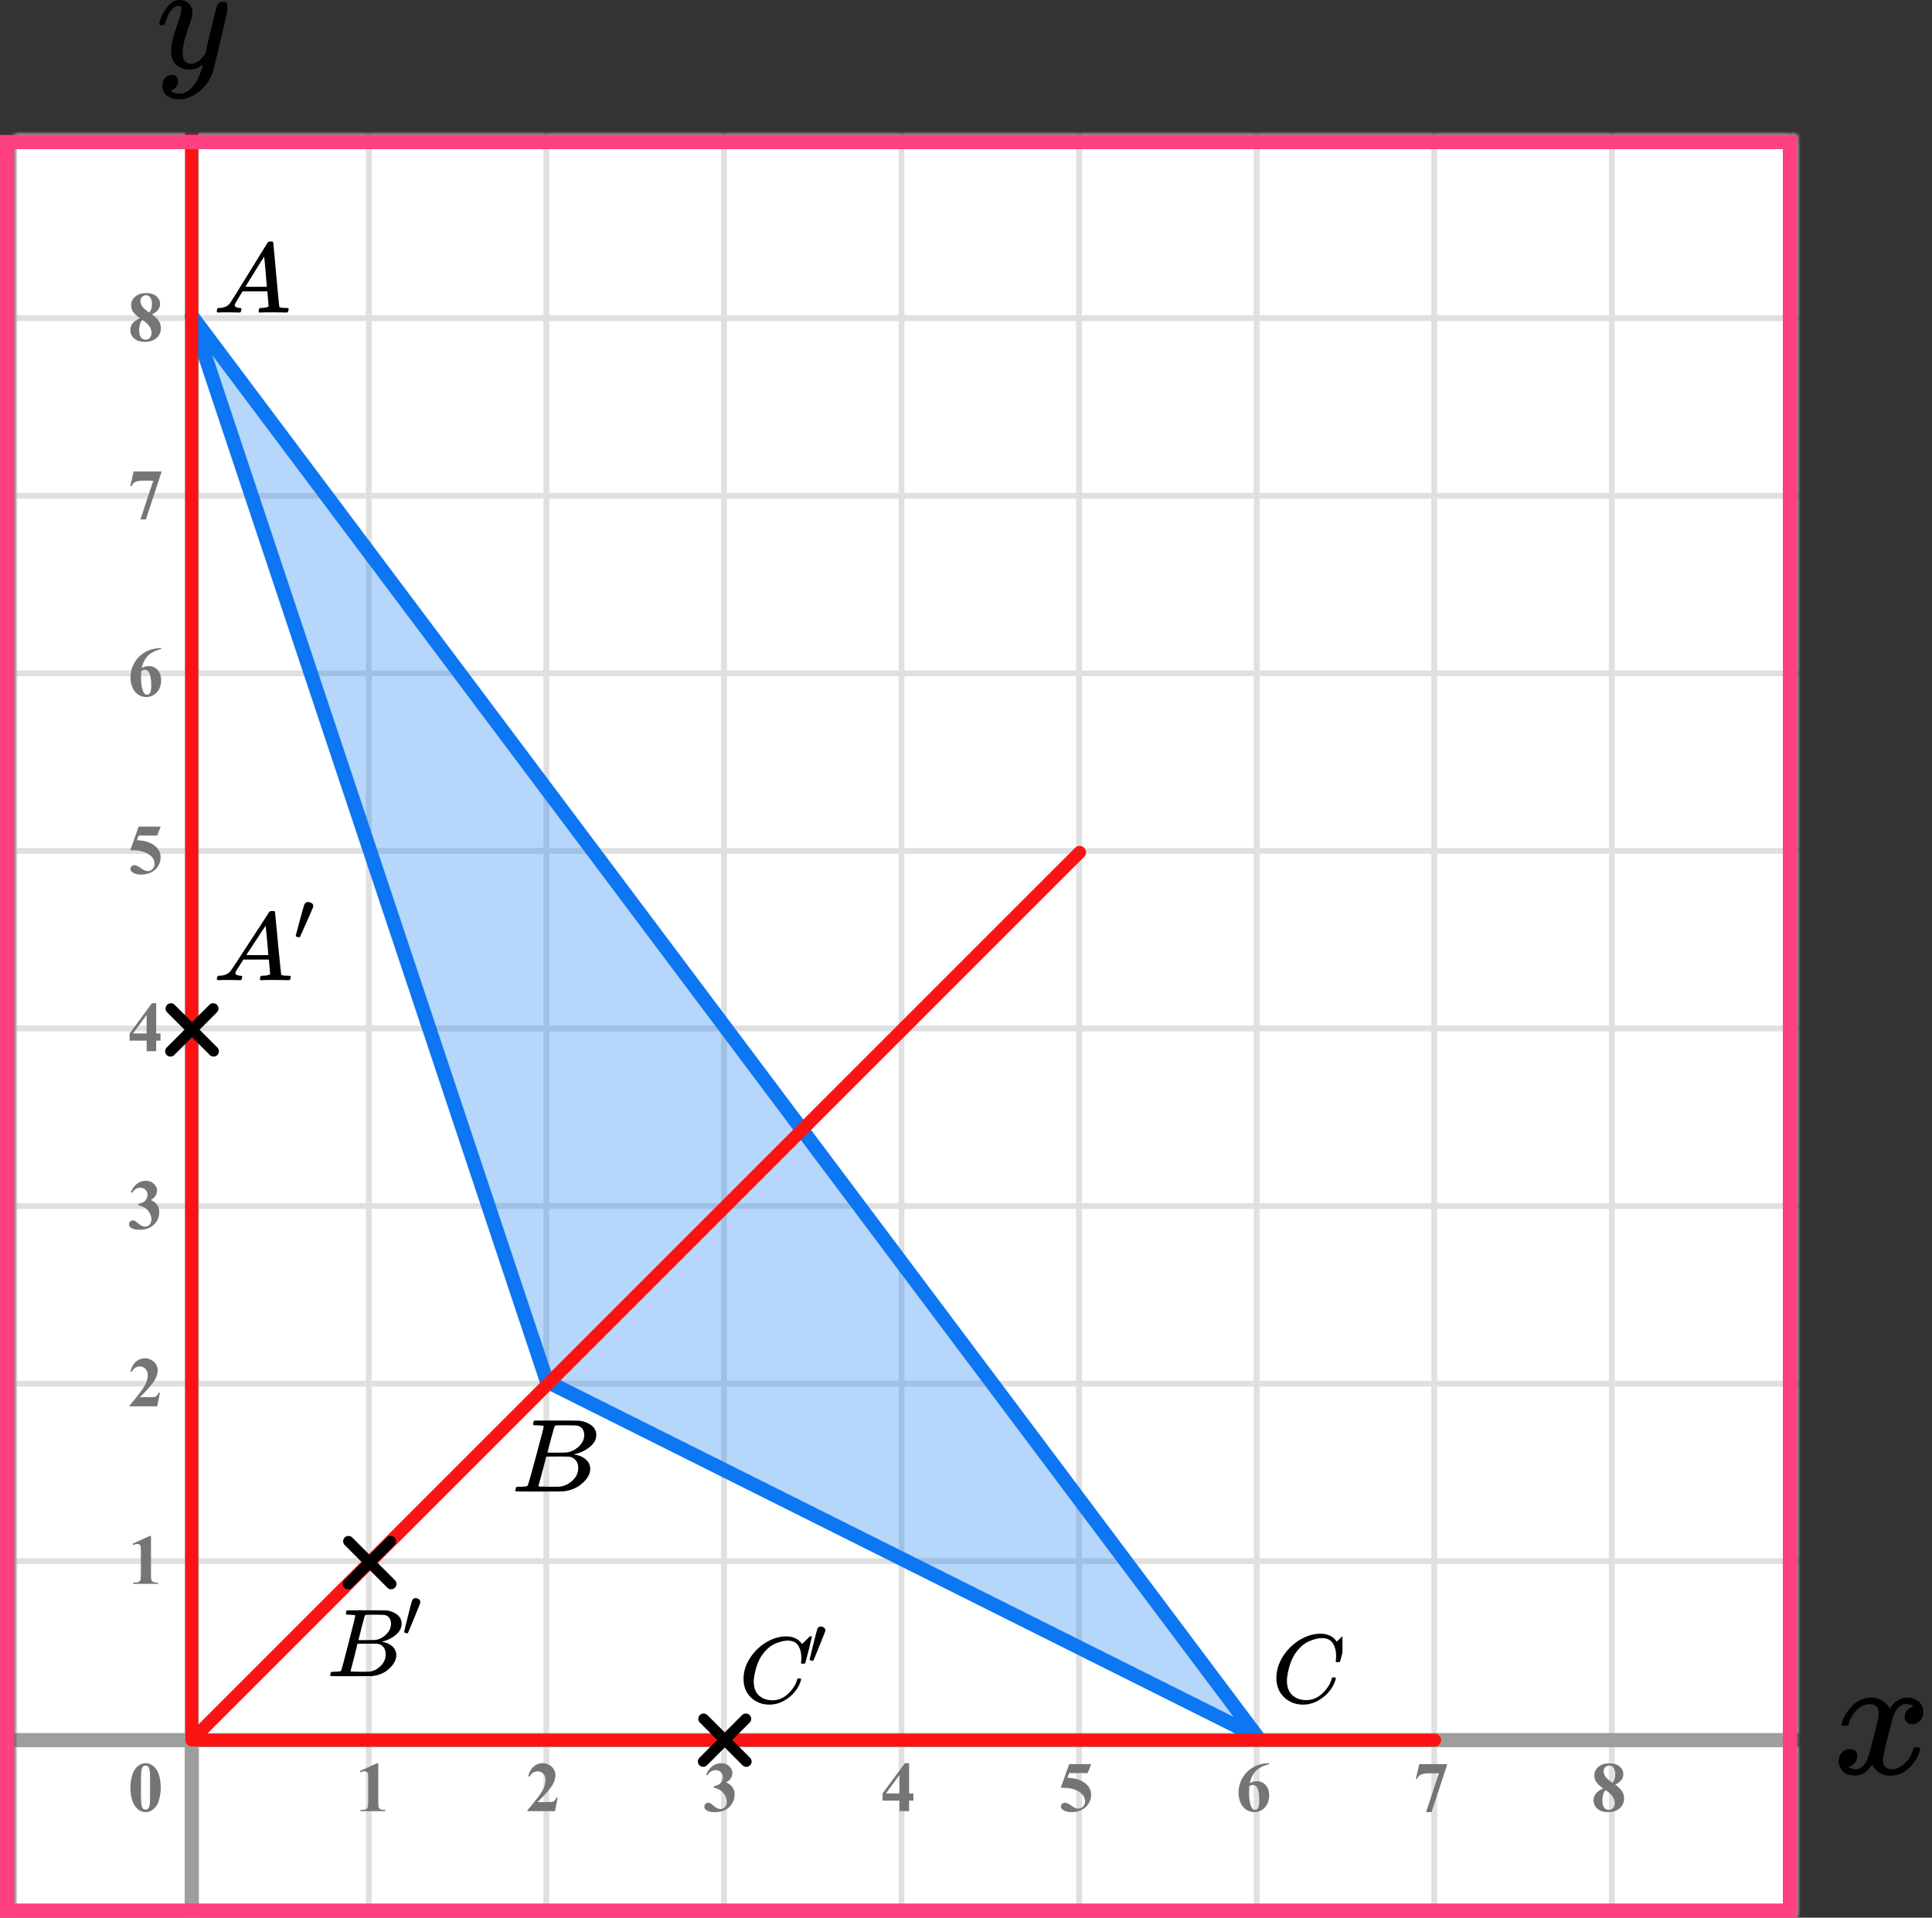
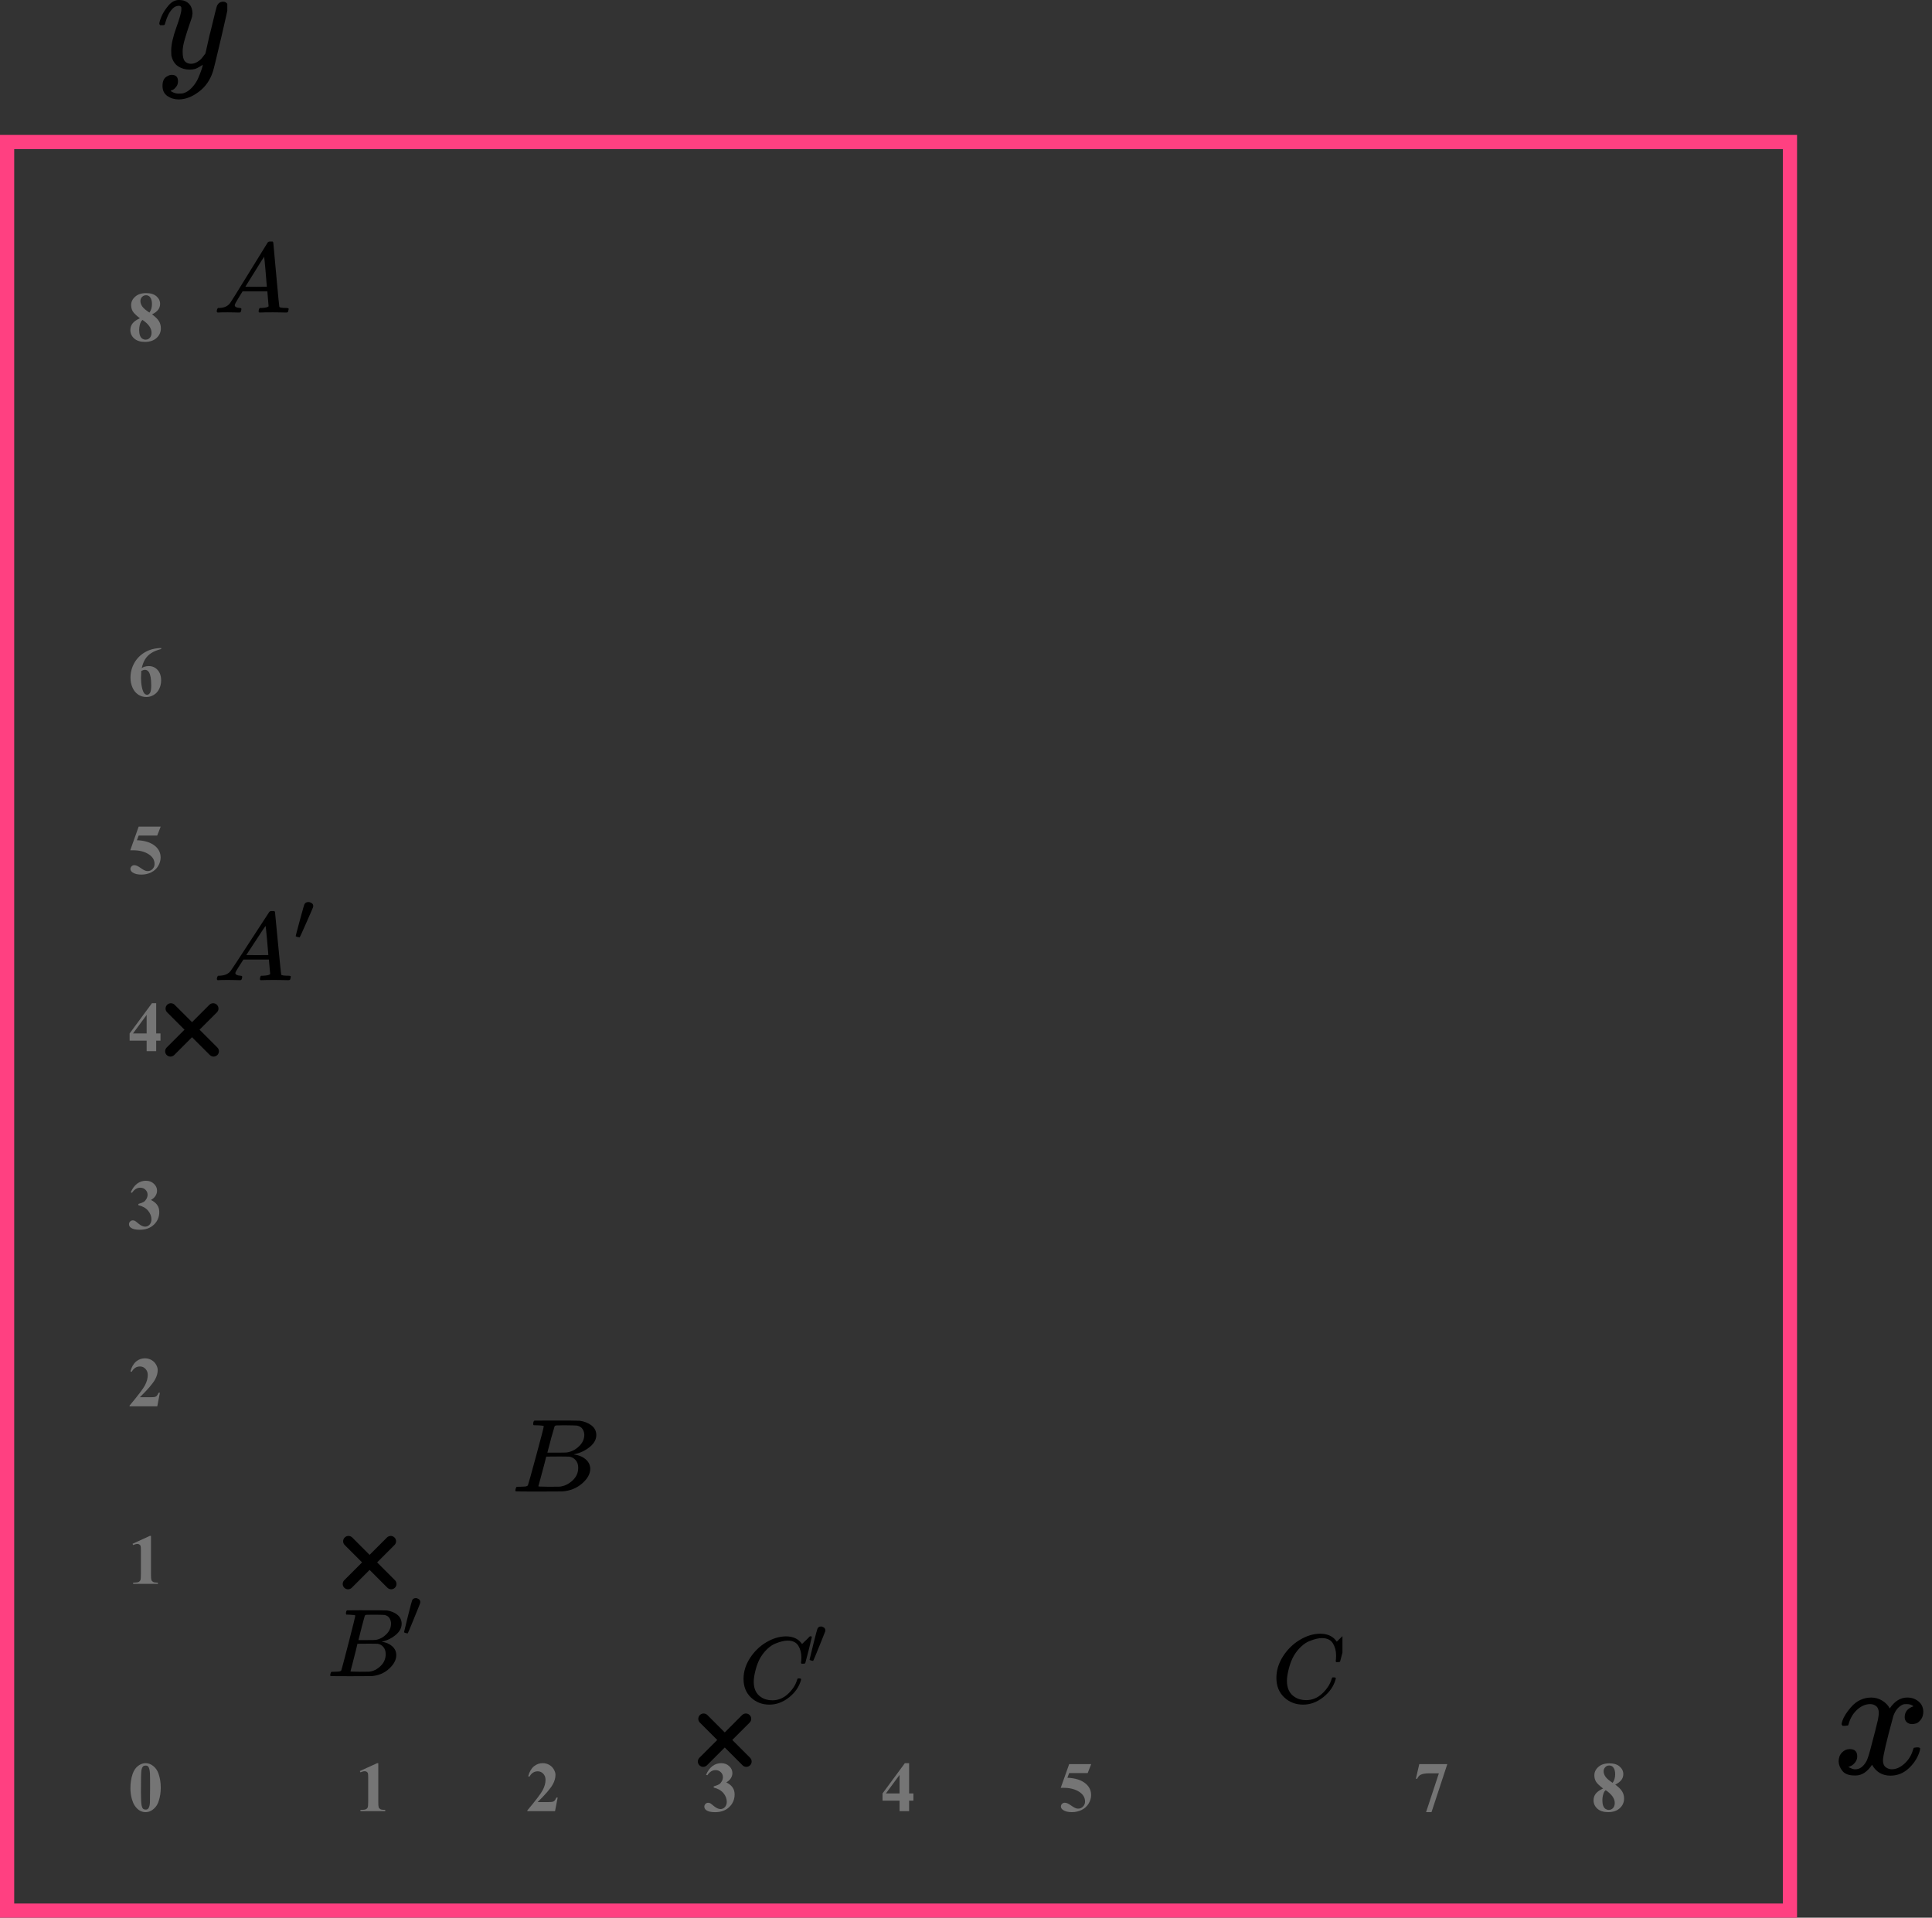
<svg xmlns="http://www.w3.org/2000/svg" width="272" height="270" viewBox="0 0 272 270" fill="none">
  <rect x="0" y="0" width="272" height="270" fill="#333333" stroke="none" />
  <mask id="mask0_2023:34478" style="mask-type:alpha" maskUnits="userSpaceOnUse" x="2" y="19" width="251" height="251">
-     <rect x="2" y="19" width="251" height="251" fill="#C4C4C4" />
-   </mask>
+     </mask>
  <g mask="url(#mask0_2023:34478)">
    <mask id="mask1_2023:34478" style="mask-type:alpha" maskUnits="userSpaceOnUse" x="-96" y="-139" width="500" height="494">
      <rect x="-96" y="-139" width="500" height="493.421" fill="white" />
    </mask>
    <g mask="url(#mask1_2023:34478)">
      <rect x="-96" y="-139" width="501.645" height="493.421" fill="white" />
      <line x1="1.921" y1="361.418" x2="1.921" y2="-132.003" stroke="#E0E0E0" stroke-width="0.822" />
      <line x1="26.922" y1="361.418" x2="26.922" y2="-132.003" stroke="#E0E0E0" stroke-width="0.82" />
      <line x1="51.921" y1="361.418" x2="51.921" y2="-132.003" stroke="#E0E0E0" stroke-width="0.822" />
      <line x1="76.921" y1="361.418" x2="76.921" y2="-132.003" stroke="#E0E0E0" stroke-width="0.822" />
-       <line x1="101.921" y1="361.418" x2="101.921" y2="-132.003" stroke="#E0E0E0" stroke-width="0.822" />
      <line x1="126.922" y1="361.418" x2="126.922" y2="-132.003" stroke="#E0E0E0" stroke-width="0.82" />
      <line x1="151.921" y1="361.418" x2="151.921" y2="-132.003" stroke="#E0E0E0" stroke-width="0.822" />
      <line x1="176.921" y1="361.418" x2="176.921" y2="-132.003" stroke="#E0E0E0" stroke-width="0.822" />
      <line x1="201.921" y1="361.418" x2="201.921" y2="-132.003" stroke="#E0E0E0" stroke-width="0.822" />
      <line x1="226.922" y1="361.418" x2="226.922" y2="-132.003" stroke="#E0E0E0" stroke-width="0.82" />
      <line x1="251.921" y1="361.418" x2="251.921" y2="-132.003" stroke="#E0E0E0" stroke-width="0.822" />
      <line x1="407.289" y1="269.799" x2="-105.869" y2="269.799" stroke="#E0E0E0" stroke-width="0.82" />
      <line x1="407.289" y1="244.8" x2="-105.869" y2="244.8" stroke="#E0E0E0" stroke-width="0.822" />
      <line x1="407.289" y1="219.8" x2="-105.869" y2="219.8" stroke="#E0E0E0" stroke-width="0.822" />
      <line x1="407.289" y1="194.8" x2="-105.869" y2="194.8" stroke="#E0E0E0" stroke-width="0.822" />
      <line x1="407.289" y1="169.799" x2="-105.869" y2="169.799" stroke="#E0E0E0" stroke-width="0.82" />
      <line x1="407.289" y1="144.8" x2="-105.869" y2="144.8" stroke="#E0E0E0" stroke-width="0.822" />
      <line x1="407.289" y1="119.8" x2="-105.869" y2="119.8" stroke="#E0E0E0" stroke-width="0.822" />
      <line x1="407.289" y1="94.8" x2="-105.869" y2="94.8" stroke="#E0E0E0" stroke-width="0.822" />
      <line x1="407.289" y1="69.799" x2="-105.869" y2="69.799" stroke="#E0E0E0" stroke-width="0.82" />
      <line x1="407.289" y1="44.8" x2="-105.869" y2="44.8" stroke="#E0E0E0" stroke-width="0.822" />
-       <line x1="407.289" y1="19.8" x2="-105.869" y2="19.8" stroke="#E0E0E0" stroke-width="0.822" />
    </g>
    <line x1="27" y1="-17" x2="27" y2="317" stroke="#9E9E9E" stroke-width="2" />
    <line x1="-42" y1="245" x2="280" y2="245" stroke="#9E9E9E" stroke-width="2" />
    <path d="M27 44.5L177 244.5L77 194.5L27 44.5Z" fill="#0D77F3" fill-opacity="0.3" stroke="#0D77F3" stroke-width="2" stroke-linejoin="round" />
    <path d="M202 245H27M27 245V12.5M27 245L152 120" stroke="#FB1313" stroke-width="1.8" stroke-linecap="round" stroke-linejoin="round" />
  </g>
  <path d="M22.634 251.689C22.634 252.35 22.541 252.967 22.355 253.54C22.245 253.892 22.095 254.18 21.906 254.404C21.721 254.629 21.509 254.808 21.271 254.941C21.034 255.072 20.775 255.137 20.495 255.137C20.176 255.137 19.888 255.055 19.631 254.893C19.374 254.73 19.146 254.497 18.947 254.194C18.804 253.973 18.679 253.678 18.571 253.311C18.431 252.812 18.361 252.298 18.361 251.768C18.361 251.048 18.462 250.387 18.664 249.785C18.83 249.287 19.082 248.906 19.421 248.643C19.759 248.376 20.117 248.242 20.495 248.242C20.879 248.242 21.237 248.374 21.569 248.638C21.905 248.898 22.15 249.25 22.307 249.692C22.525 250.301 22.634 250.967 22.634 251.689ZM21.13 251.68C21.13 250.521 21.123 249.845 21.11 249.653C21.078 249.201 21 248.895 20.876 248.735C20.795 248.631 20.663 248.579 20.48 248.579C20.34 248.579 20.23 248.618 20.148 248.696C20.028 248.81 19.947 249.012 19.904 249.302C19.862 249.588 19.841 250.592 19.841 252.314C19.841 253.252 19.873 253.88 19.939 254.199C19.987 254.43 20.057 254.585 20.148 254.663C20.24 254.741 20.36 254.78 20.51 254.78C20.672 254.78 20.795 254.728 20.876 254.624C21.013 254.442 21.091 254.16 21.11 253.779L21.13 251.68Z" fill="#757575" />
  <path d="M21.257 216.242V221.657C21.257 222.064 21.275 222.325 21.311 222.438C21.346 222.549 21.421 222.64 21.535 222.712C21.649 222.784 21.831 222.819 22.082 222.819H22.233V223H18.747V222.819H18.923C19.206 222.819 19.408 222.787 19.528 222.722C19.649 222.657 19.73 222.567 19.773 222.453C19.815 222.339 19.836 222.074 19.836 221.657V218.225C19.836 217.919 19.821 217.728 19.792 217.653C19.763 217.575 19.707 217.51 19.626 217.458C19.548 217.403 19.457 217.375 19.352 217.375C19.186 217.375 18.985 217.427 18.747 217.531L18.659 217.355L21.096 216.242H21.257Z" fill="#757575" />
  <path d="M22.141 198H18.244V197.893C19.439 196.47 20.163 195.513 20.417 195.021C20.674 194.53 20.803 194.05 20.803 193.581C20.803 193.239 20.697 192.956 20.485 192.731C20.274 192.504 20.015 192.39 19.709 192.39C19.208 192.39 18.819 192.64 18.542 193.142L18.361 193.078C18.537 192.453 18.804 191.991 19.162 191.691C19.52 191.392 19.934 191.242 20.402 191.242C20.738 191.242 21.044 191.32 21.32 191.477C21.597 191.633 21.814 191.848 21.97 192.121C22.126 192.391 22.204 192.645 22.204 192.883C22.204 193.316 22.084 193.755 21.843 194.201C21.514 194.803 20.796 195.643 19.689 196.721H21.12C21.472 196.721 21.7 196.706 21.804 196.677C21.911 196.647 21.999 196.599 22.067 196.53C22.136 196.459 22.225 196.311 22.336 196.086H22.512L22.141 198Z" fill="#757575" />
  <path d="M19.48 169.68V169.509C19.851 169.401 20.108 169.302 20.251 169.211C20.394 169.117 20.518 168.975 20.622 168.786C20.726 168.594 20.778 168.4 20.778 168.205C20.778 167.935 20.679 167.704 20.48 167.512C20.285 167.316 20.041 167.219 19.748 167.219C19.292 167.219 18.905 167.46 18.586 167.941L18.405 167.878C18.64 167.334 18.939 166.926 19.304 166.652C19.672 166.379 20.08 166.242 20.529 166.242C20.988 166.242 21.366 166.382 21.662 166.662C21.962 166.942 22.111 167.269 22.111 167.644C22.111 167.888 22.041 168.124 21.901 168.352C21.765 168.576 21.548 168.775 21.252 168.947C21.633 169.133 21.922 169.362 22.121 169.636C22.323 169.906 22.424 170.246 22.424 170.656C22.424 171.346 22.173 171.934 21.672 172.419C21.174 172.901 20.505 173.142 19.665 173.142C19.105 173.142 18.697 173.049 18.439 172.863C18.254 172.733 18.161 172.565 18.161 172.36C18.161 172.211 18.215 172.084 18.322 171.979C18.43 171.872 18.553 171.818 18.693 171.818C18.801 171.818 18.902 171.841 18.996 171.887C19.048 171.913 19.232 172.056 19.548 172.316C19.867 172.574 20.165 172.702 20.441 172.702C20.682 172.702 20.889 172.608 21.061 172.419C21.234 172.227 21.32 171.984 21.32 171.691C21.32 171.245 21.164 170.835 20.852 170.461C20.539 170.083 20.082 169.823 19.48 169.68Z" fill="#757575" />
  <path d="M18.249 145.505L21.394 141.242H21.989V145.505H22.595V146.516H21.989V148H20.646V146.516H18.249V145.505ZM18.723 145.505H20.646V142.893L18.723 145.505Z" fill="#757575" />
  <path d="M19.523 116.379H22.624L22.131 117.639H19.523L19.274 118.298C20.398 118.34 21.262 118.62 21.867 119.138C22.365 119.564 22.614 120.095 22.614 120.729C22.614 121.136 22.499 121.535 22.268 121.926C22.037 122.313 21.711 122.613 21.291 122.824C20.871 123.033 20.41 123.137 19.909 123.137C19.369 123.137 18.954 123.036 18.664 122.834C18.462 122.691 18.361 122.528 18.361 122.346C18.361 122.206 18.413 122.082 18.518 121.975C18.625 121.867 18.749 121.813 18.889 121.813C19.016 121.813 19.144 121.84 19.274 121.892C19.405 121.944 19.628 122.08 19.943 122.302C20.142 122.438 20.313 122.533 20.456 122.585C20.557 122.624 20.671 122.644 20.798 122.644C21.065 122.644 21.291 122.546 21.477 122.351C21.665 122.155 21.76 121.921 21.76 121.647C21.76 121.075 21.473 120.609 20.9 120.251C20.328 119.893 19.605 119.714 18.732 119.714C18.645 119.714 18.513 119.715 18.337 119.719L19.523 116.379Z" fill="#757575" />
  <path d="M22.697 91.242V91.379C22.108 91.529 21.634 91.722 21.276 91.96C20.922 92.194 20.64 92.481 20.432 92.819C20.227 93.155 20.067 93.571 19.953 94.069C20.096 93.972 20.215 93.908 20.31 93.879C20.521 93.814 20.734 93.781 20.949 93.781C21.444 93.781 21.856 93.962 22.185 94.323C22.517 94.681 22.683 95.171 22.683 95.793C22.683 96.229 22.593 96.63 22.414 96.994C22.235 97.359 21.981 97.64 21.652 97.839C21.324 98.037 20.972 98.137 20.598 98.137C20.191 98.137 19.815 98.026 19.47 97.805C19.125 97.58 18.855 97.253 18.659 96.823C18.467 96.394 18.371 95.926 18.371 95.422C18.371 94.68 18.549 93.99 18.903 93.352C19.261 92.71 19.768 92.201 20.422 91.823C21.079 91.442 21.838 91.249 22.697 91.242ZM19.89 94.465C19.864 94.914 19.851 95.243 19.851 95.451C19.851 95.9 19.893 96.335 19.977 96.755C20.065 97.175 20.184 97.469 20.334 97.639C20.441 97.759 20.568 97.819 20.715 97.819C20.865 97.819 20.998 97.733 21.115 97.561C21.232 97.385 21.291 97.03 21.291 96.496C21.291 95.598 21.182 94.978 20.964 94.636C20.824 94.414 20.635 94.304 20.398 94.304C20.267 94.304 20.098 94.357 19.89 94.465Z" fill="#757575" />
-   <path d="M19.773 73.137L21.574 67.673H20.202C19.665 67.673 19.261 67.743 18.991 67.883C18.802 67.981 18.646 68.164 18.523 68.435H18.337L18.815 66.379H22.761L20.539 73.137H19.773Z" fill="#757575" />
  <path d="M21.408 44.26C21.874 44.602 22.196 44.921 22.375 45.217C22.557 45.51 22.648 45.847 22.648 46.227C22.648 46.761 22.447 47.214 22.043 47.585C21.643 47.953 21.097 48.137 20.407 48.137C19.753 48.137 19.247 47.976 18.889 47.653C18.531 47.331 18.352 46.937 18.352 46.472C18.352 46.117 18.454 45.806 18.659 45.539C18.867 45.272 19.213 45.028 19.694 44.807C19.17 44.406 18.833 44.079 18.684 43.825C18.537 43.571 18.464 43.277 18.464 42.941C18.464 42.499 18.651 42.11 19.025 41.774C19.403 41.436 19.919 41.267 20.573 41.267C21.205 41.267 21.69 41.416 22.028 41.716C22.37 42.012 22.541 42.368 22.541 42.785C22.541 43.098 22.448 43.374 22.263 43.615C22.08 43.853 21.796 44.068 21.408 44.26ZM21.037 44.011C21.158 43.848 21.247 43.666 21.306 43.464C21.364 43.262 21.394 43.041 21.394 42.8C21.394 42.377 21.302 42.053 21.12 41.828C20.983 41.656 20.795 41.569 20.554 41.569C20.336 41.569 20.15 41.649 19.997 41.809C19.844 41.965 19.768 42.16 19.768 42.395C19.768 42.632 19.852 42.88 20.021 43.137C20.194 43.391 20.533 43.682 21.037 44.011ZM20.061 45.041C19.96 45.132 19.888 45.215 19.846 45.29C19.781 45.404 19.722 45.57 19.67 45.788C19.618 46.006 19.592 46.234 19.592 46.472C19.592 46.778 19.631 47.035 19.709 47.243C19.787 47.448 19.898 47.596 20.041 47.688C20.188 47.779 20.337 47.824 20.49 47.824C20.728 47.824 20.928 47.738 21.091 47.565C21.254 47.39 21.335 47.15 21.335 46.848C21.335 46.216 20.91 45.614 20.061 45.041Z" fill="#757575" />
  <path d="M53.257 248.242V253.657C53.257 254.064 53.275 254.325 53.31 254.438C53.346 254.549 53.421 254.64 53.535 254.712C53.649 254.784 53.831 254.819 54.082 254.819H54.233V255H50.747V254.819H50.923C51.206 254.819 51.408 254.787 51.528 254.722C51.649 254.657 51.73 254.567 51.773 254.453C51.815 254.339 51.836 254.074 51.836 253.657V250.225C51.836 249.919 51.821 249.728 51.792 249.653C51.763 249.575 51.707 249.51 51.626 249.458C51.548 249.403 51.457 249.375 51.352 249.375C51.187 249.375 50.985 249.427 50.747 249.531L50.659 249.355L53.096 248.242H53.257Z" fill="#757575" />
  <path d="M78.141 255H74.244V254.893C75.439 253.47 76.163 252.513 76.417 252.021C76.674 251.53 76.803 251.05 76.803 250.581C76.803 250.239 76.697 249.956 76.485 249.731C76.274 249.504 76.015 249.39 75.709 249.39C75.208 249.39 74.819 249.64 74.542 250.142L74.361 250.078C74.537 249.453 74.804 248.991 75.162 248.691C75.52 248.392 75.934 248.242 76.402 248.242C76.738 248.242 77.044 248.32 77.32 248.477C77.597 248.633 77.814 248.848 77.97 249.121C78.126 249.391 78.204 249.645 78.204 249.883C78.204 250.316 78.084 250.755 77.843 251.201C77.514 251.803 76.796 252.643 75.689 253.721H77.12C77.472 253.721 77.7 253.706 77.804 253.677C77.911 253.647 77.999 253.599 78.067 253.53C78.136 253.459 78.225 253.311 78.336 253.086H78.512L78.141 255Z" fill="#757575" />
  <path d="M100.479 251.68V251.509C100.851 251.401 101.108 251.302 101.251 251.211C101.394 251.117 101.518 250.975 101.622 250.786C101.726 250.594 101.778 250.4 101.778 250.205C101.778 249.935 101.679 249.704 101.48 249.512C101.285 249.316 101.041 249.219 100.748 249.219C100.292 249.219 99.905 249.46 99.586 249.941L99.405 249.878C99.64 249.334 99.939 248.926 100.304 248.652C100.672 248.379 101.08 248.242 101.529 248.242C101.988 248.242 102.366 248.382 102.662 248.662C102.962 248.942 103.111 249.269 103.111 249.644C103.111 249.888 103.041 250.124 102.901 250.352C102.765 250.576 102.548 250.775 102.252 250.947C102.633 251.133 102.923 251.362 103.121 251.636C103.323 251.906 103.424 252.246 103.424 252.656C103.424 253.346 103.173 253.934 102.672 254.419C102.174 254.901 101.505 255.142 100.665 255.142C100.105 255.142 99.697 255.049 99.439 254.863C99.254 254.733 99.161 254.565 99.161 254.36C99.161 254.211 99.215 254.084 99.322 253.979C99.43 253.872 99.553 253.818 99.693 253.818C99.801 253.818 99.902 253.841 99.996 253.887C100.048 253.913 100.232 254.056 100.548 254.316C100.867 254.574 101.165 254.702 101.441 254.702C101.682 254.702 101.889 254.608 102.062 254.419C102.234 254.227 102.32 253.984 102.32 253.691C102.32 253.245 102.164 252.835 101.852 252.461C101.539 252.083 101.082 251.823 100.479 251.68Z" fill="#757575" />
  <path d="M124.249 252.505L127.394 248.242H127.989V252.505H128.595V253.516H127.989V255H126.646V253.516H124.249V252.505ZM124.723 252.505H126.646V249.893L124.723 252.505Z" fill="#757575" />
  <path d="M150.523 248.379H153.624L153.131 249.639H150.523L150.274 250.298C151.397 250.34 152.262 250.62 152.867 251.138C153.365 251.564 153.614 252.095 153.614 252.729C153.614 253.136 153.499 253.535 153.268 253.926C153.036 254.313 152.711 254.613 152.291 254.824C151.871 255.033 151.41 255.137 150.909 255.137C150.369 255.137 149.954 255.036 149.664 254.834C149.462 254.691 149.361 254.528 149.361 254.346C149.361 254.206 149.413 254.082 149.518 253.975C149.625 253.867 149.749 253.813 149.889 253.813C150.016 253.813 150.144 253.84 150.274 253.892C150.405 253.944 150.628 254.08 150.943 254.302C151.142 254.438 151.313 254.533 151.456 254.585C151.557 254.624 151.671 254.644 151.798 254.644C152.065 254.644 152.291 254.546 152.477 254.351C152.665 254.155 152.76 253.921 152.76 253.647C152.76 253.075 152.473 252.609 151.9 252.251C151.327 251.893 150.605 251.714 149.732 251.714C149.645 251.714 149.513 251.715 149.337 251.719L150.523 248.379Z" fill="#757575" />
-   <path d="M178.697 248.242V248.379C178.108 248.529 177.634 248.722 177.276 248.96C176.922 249.194 176.64 249.481 176.432 249.819C176.227 250.155 176.067 250.571 175.953 251.069C176.096 250.972 176.215 250.908 176.31 250.879C176.521 250.814 176.734 250.781 176.949 250.781C177.444 250.781 177.856 250.962 178.185 251.323C178.517 251.681 178.683 252.171 178.683 252.793C178.683 253.229 178.593 253.63 178.414 253.994C178.235 254.359 177.981 254.64 177.652 254.839C177.324 255.037 176.972 255.137 176.598 255.137C176.191 255.137 175.815 255.026 175.47 254.805C175.125 254.58 174.854 254.253 174.659 253.823C174.467 253.394 174.371 252.926 174.371 252.422C174.371 251.68 174.549 250.99 174.903 250.352C175.261 249.71 175.768 249.201 176.422 248.823C177.079 248.442 177.838 248.249 178.697 248.242ZM175.89 251.465C175.864 251.914 175.851 252.243 175.851 252.451C175.851 252.9 175.893 253.335 175.978 253.755C176.065 254.175 176.184 254.469 176.334 254.639C176.441 254.759 176.568 254.819 176.715 254.819C176.865 254.819 176.998 254.733 177.115 254.561C177.232 254.385 177.291 254.03 177.291 253.496C177.291 252.598 177.182 251.978 176.964 251.636C176.824 251.414 176.635 251.304 176.397 251.304C176.267 251.304 176.098 251.357 175.89 251.465Z" fill="#757575" />
  <path d="M200.772 255.137L202.574 249.673H201.202C200.665 249.673 200.261 249.743 199.991 249.883C199.802 249.98 199.646 250.164 199.522 250.435H199.337L199.815 248.379H203.761L201.539 255.137H200.772Z" fill="#757575" />
  <path d="M227.408 251.26C227.874 251.602 228.196 251.921 228.375 252.217C228.557 252.51 228.648 252.847 228.648 253.228C228.648 253.761 228.447 254.214 228.043 254.585C227.643 254.953 227.097 255.137 226.407 255.137C225.753 255.137 225.247 254.976 224.889 254.653C224.531 254.331 224.352 253.937 224.352 253.472C224.352 253.117 224.454 252.806 224.659 252.539C224.868 252.272 225.213 252.028 225.694 251.807C225.17 251.406 224.833 251.079 224.684 250.825C224.537 250.571 224.464 250.277 224.464 249.941C224.464 249.499 224.651 249.11 225.025 248.774C225.403 248.436 225.919 248.267 226.573 248.267C227.205 248.267 227.69 248.416 228.028 248.716C228.37 249.012 228.541 249.368 228.541 249.785C228.541 250.098 228.448 250.374 228.263 250.615C228.08 250.853 227.796 251.068 227.408 251.26ZM227.037 251.011C227.158 250.848 227.247 250.666 227.306 250.464C227.364 250.262 227.394 250.041 227.394 249.8C227.394 249.377 227.302 249.053 227.12 248.828C226.983 248.656 226.795 248.569 226.554 248.569C226.336 248.569 226.15 248.649 225.997 248.809C225.844 248.965 225.768 249.16 225.768 249.395C225.768 249.632 225.852 249.88 226.021 250.137C226.194 250.391 226.533 250.682 227.037 251.011ZM226.061 252.041C225.96 252.132 225.888 252.215 225.846 252.29C225.781 252.404 225.722 252.57 225.67 252.788C225.618 253.006 225.592 253.234 225.592 253.472C225.592 253.778 225.631 254.035 225.709 254.243C225.787 254.448 225.898 254.596 226.041 254.688C226.188 254.779 226.337 254.824 226.49 254.824C226.728 254.824 226.928 254.738 227.091 254.565C227.254 254.39 227.335 254.15 227.335 253.848C227.335 253.216 226.91 252.614 226.061 252.041Z" fill="#757575" />
  <line x1="99" y1="248.01" x2="105.01" y2="241.999" stroke="black" stroke-width="1.5" stroke-linecap="round" />
  <line x1="0.75" y1="-0.75" x2="9.25" y2="-0.75" transform="matrix(-0.707 -0.707 -0.707 0.707 105.07 249.07)" stroke="black" stroke-width="1.5" stroke-linecap="round" />
  <line x1="49" y1="223.01" x2="55.01" y2="216.999" stroke="black" stroke-width="1.5" stroke-linecap="round" />
  <line x1="0.75" y1="-0.75" x2="9.25" y2="-0.75" transform="matrix(-0.707 -0.707 -0.707 0.707 55.07 224.07)" stroke="black" stroke-width="1.5" stroke-linecap="round" />
  <line x1="24" y1="148.01" x2="30.01" y2="141.999" stroke="black" stroke-width="1.5" stroke-linecap="round" />
  <line x1="0.75" y1="-0.75" x2="9.25" y2="-0.75" transform="matrix(-0.707 -0.707 -0.707 0.707 30.07 149.07)" stroke="black" stroke-width="1.5" stroke-linecap="round" />
  <g clip-path="url(#clip0_2023:34478)">
    <path d="M33.049 42.967C33.049 43.19 33.274 43.32 33.724 43.358C33.9 43.358 33.988 43.409 33.988 43.511C33.988 43.52 33.978 43.581 33.958 43.693C33.929 43.823 33.9 43.907 33.87 43.944C33.841 43.981 33.777 44 33.68 44C33.66 44 33.601 44 33.504 44C33.406 44 33.24 43.995 33.005 43.986C32.77 43.977 32.457 43.972 32.066 43.972C31.372 43.972 30.927 43.981 30.732 44H30.614C30.546 43.935 30.512 43.884 30.512 43.846C30.531 43.595 30.595 43.432 30.702 43.358H30.908C31.592 43.33 32.091 43.097 32.404 42.659C32.462 42.603 33.347 41.183 35.058 38.399C36.769 35.615 37.639 34.205 37.669 34.168C37.737 34.056 37.855 34 38.021 34H38.138H38.387C38.446 34.084 38.475 34.13 38.475 34.14L38.886 38.651C39.16 41.658 39.306 43.176 39.326 43.204C39.375 43.306 39.693 43.358 40.279 43.358C40.524 43.358 40.646 43.404 40.646 43.497C40.646 43.516 40.631 43.581 40.602 43.693C40.573 43.832 40.548 43.916 40.529 43.944C40.509 43.972 40.441 43.991 40.323 44C40.294 44 40.225 44 40.118 44C40.01 44 39.82 43.995 39.546 43.986C39.272 43.977 38.915 43.972 38.475 43.972C37.556 43.972 36.955 43.981 36.672 44H36.495C36.437 43.944 36.407 43.902 36.407 43.874C36.407 43.846 36.417 43.763 36.437 43.623C36.476 43.502 36.505 43.427 36.525 43.399L36.584 43.358H36.877C37.405 43.33 37.718 43.251 37.815 43.12L37.639 41.025H34.149L33.65 41.835C33.249 42.478 33.049 42.855 33.049 42.967ZM37.566 40.369C37.566 40.266 37.507 39.54 37.39 38.19C37.273 36.84 37.204 36.16 37.185 36.151L36.789 36.751C36.632 37.003 36.324 37.501 35.865 38.246L34.545 40.369L36.056 40.383C37.062 40.383 37.566 40.378 37.566 40.369Z" fill="black" />
  </g>
  <g clip-path="url(#clip1_2023:34478)">
    <path d="M75.653 200.673C75.369 200.673 75.2 200.669 75.147 200.659C75.095 200.649 75.068 200.595 75.068 200.498C75.068 200.234 75.126 200.073 75.242 200.015C75.253 200.005 75.938 200 77.297 200C80.027 200 81.466 200.01 81.614 200.029C82.278 200.127 82.831 200.347 83.273 200.688C83.716 201.03 83.943 201.479 83.953 202.035C83.953 202.66 83.648 203.221 83.036 203.719C82.425 204.217 81.724 204.553 80.934 204.729L80.776 204.773C81.45 204.861 82.004 205.085 82.436 205.447C82.868 205.808 83.089 206.257 83.1 206.794C83.1 207.506 82.72 208.194 81.961 208.858C81.203 209.522 80.27 209.898 79.163 209.985C79.089 209.995 77.977 210 75.827 210C73.719 210 72.65 209.99 72.618 209.971C72.576 209.941 72.555 209.902 72.555 209.854C72.555 209.785 72.565 209.717 72.586 209.649C72.639 209.463 72.692 209.361 72.744 209.341C72.787 209.331 72.866 209.327 72.981 209.327H73.076C73.361 209.327 73.677 209.312 74.025 209.283C74.172 209.253 74.273 209.195 74.325 209.107C74.357 209.068 74.736 207.711 75.464 205.037C76.191 202.362 76.555 200.952 76.555 200.805C76.555 200.737 76.254 200.693 75.653 200.673ZM82.262 202.035C82.262 201.742 82.183 201.469 82.025 201.215C81.867 200.961 81.608 200.796 81.25 200.717C81.176 200.698 80.691 200.683 79.795 200.673C79.585 200.673 79.363 200.673 79.131 200.673C78.9 200.673 78.715 200.678 78.578 200.688H78.373C78.215 200.698 78.114 200.747 78.072 200.835C78.051 200.874 77.882 201.459 77.566 202.592C77.566 202.621 77.561 202.65 77.55 202.679L77.06 204.524H78.341C79.195 204.524 79.685 204.514 79.811 204.495C80.444 204.397 81.007 204.114 81.503 203.646C81.998 203.177 82.251 202.64 82.262 202.035ZM81.408 206.647C81.408 206.218 81.287 205.861 81.044 205.578C80.802 205.295 80.486 205.129 80.096 205.081C80.033 205.071 79.595 205.066 78.784 205.066C77.54 205.066 76.913 205.071 76.902 205.081C76.902 205.1 76.813 205.456 76.633 206.149C76.454 206.842 76.27 207.531 76.08 208.214L75.796 209.239C75.796 209.278 75.859 209.297 75.985 209.297C76.112 209.297 76.539 209.307 77.266 209.327C78.204 209.327 78.71 209.322 78.784 209.312C79.437 209.244 80.038 208.96 80.586 208.463C81.134 207.965 81.408 207.36 81.408 206.647Z" fill="black" />
  </g>
  <g clip-path="url(#clip2_2023:34478)">
    <path d="M179.699 236.231C179.699 235.177 180.012 234.163 180.636 233.191C181.261 232.219 182.049 231.449 183 230.88C183.951 230.312 184.902 230.023 185.852 230.014C186.692 230.014 187.358 230.248 187.852 230.715C187.936 230.807 188.006 230.885 188.062 230.949C188.118 231.013 188.155 231.059 188.174 231.087L188.188 231.128C188.216 231.128 188.342 231.009 188.566 230.77C188.631 230.715 188.701 230.651 188.775 230.578C188.85 230.504 188.924 230.431 188.999 230.358C189.074 230.284 189.12 230.234 189.139 230.206L189.349 230H189.433C189.563 230 189.628 230.032 189.628 230.096C189.628 230.133 189.479 230.761 189.181 231.981C188.845 233.255 188.677 233.897 188.677 233.906C188.659 233.952 188.635 233.98 188.607 233.989C188.58 233.998 188.496 234.007 188.356 234.017H188.132C188.076 233.961 188.048 233.92 188.048 233.893C188.048 233.884 188.053 233.851 188.062 233.796C188.071 233.741 188.081 233.65 188.09 233.521C188.099 233.393 188.104 233.246 188.104 233.081C188.104 232.43 187.955 231.862 187.657 231.376C187.358 230.889 186.85 230.642 186.132 230.633C185.89 230.633 185.629 230.665 185.349 230.729C185.069 230.793 184.734 230.903 184.342 231.059C183.951 231.215 183.564 231.472 183.181 231.829C182.799 232.187 182.459 232.613 182.161 233.109C181.862 233.631 181.624 234.241 181.447 234.938C181.27 235.635 181.182 236.204 181.182 236.644C181.182 237.689 181.536 238.441 182.244 238.9C182.692 239.211 183.242 239.367 183.895 239.367C184.743 239.367 185.498 239.055 186.16 238.432C186.822 237.808 187.26 237.13 187.475 236.396C187.512 236.277 187.54 236.208 187.559 236.19C187.577 236.171 187.652 236.162 187.782 236.162C187.969 236.162 188.062 236.204 188.062 236.286C188.062 236.332 188.057 236.373 188.048 236.41C187.778 237.391 187.2 238.235 186.314 238.941C185.428 239.647 184.477 240 183.461 240C182.408 240 181.517 239.656 180.79 238.968C180.063 238.281 179.699 237.368 179.699 236.231Z" fill="black" />
  </g>
  <path d="M33.136 136.994C33.136 137.211 33.367 137.338 33.83 137.375C34.011 137.375 34.101 137.424 34.101 137.524C34.101 137.533 34.091 137.592 34.071 137.701C34.041 137.828 34.011 137.909 33.981 137.946C33.951 137.982 33.885 138 33.785 138C33.765 138 33.704 138 33.604 138C33.503 138 33.332 137.995 33.091 137.986C32.85 137.977 32.528 137.973 32.126 137.973C31.412 137.973 30.955 137.982 30.753 138H30.633C30.562 137.937 30.527 137.887 30.527 137.85C30.547 137.606 30.613 137.447 30.723 137.375H30.934C31.638 137.347 32.151 137.121 32.473 136.695C32.533 136.64 33.443 135.258 35.202 132.548C36.962 129.837 37.856 128.464 37.887 128.428C37.957 128.319 38.078 128.265 38.248 128.265H38.369H38.626C38.686 128.346 38.716 128.391 38.716 128.4L39.138 132.792C39.42 135.72 39.571 137.198 39.591 137.225C39.641 137.325 39.968 137.375 40.571 137.375C40.822 137.375 40.948 137.42 40.948 137.511C40.948 137.529 40.933 137.592 40.903 137.701C40.873 137.837 40.847 137.918 40.827 137.946C40.807 137.973 40.737 137.991 40.616 138C40.586 138 40.516 138 40.405 138C40.294 138 40.098 137.995 39.817 137.986C39.535 137.977 39.168 137.973 38.716 137.973C37.771 137.973 37.153 137.982 36.861 138H36.68C36.62 137.946 36.59 137.905 36.59 137.878C36.59 137.85 36.6 137.769 36.62 137.633C36.66 137.515 36.69 137.443 36.71 137.415L36.771 137.375H37.072C37.615 137.347 37.937 137.27 38.037 137.143L37.856 135.104H34.267L33.755 135.892C33.342 136.518 33.136 136.885 33.136 136.994ZM37.781 134.465C37.781 134.365 37.721 133.658 37.6 132.344C37.479 131.029 37.409 130.368 37.389 130.358L36.982 130.943C36.821 131.188 36.504 131.673 36.032 132.398L34.674 134.465L36.228 134.478C37.263 134.478 37.781 134.474 37.781 134.465Z" fill="black" />
  <path d="M42.151 131.971C42.109 131.971 42.013 131.951 41.864 131.913C41.714 131.875 41.636 131.836 41.629 131.798C41.629 131.753 41.824 131.009 42.215 129.567C42.606 128.125 42.823 127.372 42.866 127.308C42.972 127.103 43.157 127.001 43.42 127.001C43.562 127.001 43.712 127.049 43.868 127.145C44.024 127.241 44.102 127.382 44.102 127.568C44.102 127.6 44.095 127.648 44.081 127.712C44.074 127.757 43.765 128.472 43.154 129.856C42.542 131.24 42.226 131.939 42.205 131.951C42.183 131.964 42.166 131.971 42.151 131.971Z" fill="black" />
  <g clip-path="url(#clip3_2023:34478)">
    <path d="M49.223 227.339C48.972 227.339 48.823 227.334 48.776 227.325C48.73 227.316 48.706 227.266 48.706 227.176C48.706 226.931 48.758 226.781 48.86 226.727C48.869 226.718 49.474 226.713 50.674 226.713C53.082 226.713 54.352 226.722 54.482 226.74C55.068 226.831 55.556 227.035 55.947 227.352C56.338 227.67 56.538 228.087 56.547 228.603C56.547 229.183 56.277 229.705 55.738 230.167C55.198 230.629 54.58 230.942 53.882 231.105L53.743 231.146C54.338 231.227 54.826 231.436 55.208 231.771C55.589 232.107 55.784 232.524 55.794 233.022C55.794 233.684 55.459 234.323 54.789 234.939C54.12 235.556 53.296 235.905 52.32 235.986C52.255 235.995 51.273 236 49.376 236C47.516 236 46.572 235.991 46.544 235.973C46.507 235.946 46.488 235.909 46.488 235.864C46.488 235.801 46.498 235.737 46.516 235.674C46.563 235.501 46.609 235.406 46.656 235.388C46.693 235.379 46.763 235.375 46.865 235.375H46.949C47.2 235.375 47.479 235.361 47.786 235.334C47.916 235.307 48.004 235.252 48.051 235.171C48.079 235.134 48.413 233.874 49.055 231.391C49.697 228.907 50.018 227.597 50.018 227.461C50.018 227.398 49.753 227.357 49.223 227.339ZM55.054 228.603C55.054 228.331 54.984 228.077 54.845 227.842C54.705 227.606 54.477 227.452 54.161 227.379C54.096 227.361 53.668 227.348 52.878 227.339C52.692 227.339 52.496 227.339 52.292 227.339C52.087 227.339 51.925 227.343 51.804 227.352H51.622C51.483 227.361 51.394 227.407 51.357 227.488C51.339 227.525 51.19 228.068 50.911 229.12C50.911 229.147 50.906 229.174 50.897 229.201L50.464 230.915H51.594C52.348 230.915 52.78 230.906 52.892 230.888C53.45 230.797 53.947 230.534 54.385 230.099C54.822 229.664 55.045 229.165 55.054 228.603ZM54.301 232.886C54.301 232.487 54.194 232.157 53.98 231.894C53.766 231.631 53.487 231.477 53.143 231.431C53.087 231.422 52.701 231.418 51.985 231.418C50.888 231.418 50.334 231.422 50.325 231.431C50.325 231.45 50.246 231.78 50.088 232.424C49.929 233.068 49.767 233.707 49.599 234.341L49.348 235.293C49.348 235.329 49.404 235.347 49.516 235.347C49.627 235.347 50.004 235.356 50.646 235.375C51.473 235.375 51.92 235.37 51.985 235.361C52.562 235.297 53.092 235.035 53.575 234.572C54.059 234.11 54.301 233.548 54.301 232.886Z" fill="black" />
    <path d="M57.366 229.971C57.327 229.971 57.238 229.951 57.1 229.913C56.962 229.875 56.889 229.836 56.883 229.798C56.883 229.753 57.064 229.009 57.425 227.567C57.787 226.125 57.987 225.372 58.027 225.308C58.126 225.103 58.297 225.001 58.54 225.001C58.671 225.001 58.809 225.049 58.954 225.145C59.099 225.241 59.171 225.382 59.171 225.568C59.171 225.6 59.164 225.648 59.151 225.712C59.145 225.757 58.859 226.472 58.293 227.856C57.728 229.24 57.435 229.939 57.415 229.951C57.396 229.964 57.379 229.971 57.366 229.971Z" fill="black" />
  </g>
  <g clip-path="url(#clip4_2023:34478)">
    <path d="M104.68 236.373C104.68 235.358 104.982 234.383 105.587 233.448C106.192 232.512 106.956 231.771 107.877 231.224C108.798 230.677 109.719 230.399 110.64 230.39C111.453 230.39 112.099 230.615 112.578 231.065C112.659 231.153 112.727 231.228 112.781 231.29C112.835 231.352 112.871 231.396 112.889 231.422L112.903 231.462C112.93 231.462 113.052 231.347 113.268 231.118C113.332 231.065 113.399 231.003 113.472 230.933C113.544 230.862 113.616 230.791 113.688 230.721C113.761 230.65 113.806 230.602 113.824 230.575L114.027 230.377H114.108C114.235 230.377 114.298 230.408 114.298 230.469C114.298 230.505 114.153 231.109 113.864 232.283C113.539 233.509 113.377 234.127 113.377 234.136C113.359 234.18 113.336 234.207 113.309 234.215C113.282 234.224 113.201 234.233 113.065 234.242H112.848C112.794 234.189 112.767 234.149 112.767 234.123C112.767 234.114 112.772 234.083 112.781 234.03C112.79 233.977 112.799 233.889 112.808 233.765C112.817 233.642 112.821 233.501 112.821 233.342C112.821 232.715 112.677 232.168 112.388 231.7C112.099 231.233 111.607 230.994 110.911 230.986C110.676 230.986 110.424 231.016 110.153 231.078C109.882 231.14 109.557 231.246 109.177 231.396C108.798 231.546 108.423 231.793 108.053 232.137C107.683 232.481 107.353 232.892 107.064 233.368C106.775 233.871 106.545 234.458 106.373 235.129C106.201 235.799 106.116 236.347 106.116 236.77C106.116 237.776 106.459 238.5 107.145 238.941C107.579 239.241 108.112 239.391 108.744 239.391C109.566 239.391 110.297 239.091 110.938 238.491C111.58 237.891 112.004 237.238 112.212 236.532C112.248 236.417 112.275 236.351 112.293 236.333C112.311 236.316 112.383 236.307 112.51 236.307C112.69 236.307 112.781 236.347 112.781 236.426C112.781 236.47 112.776 236.51 112.767 236.545C112.505 237.489 111.945 238.301 111.087 238.981C110.229 239.66 109.308 240 108.324 240C107.303 240 106.441 239.669 105.736 239.007C105.032 238.345 104.68 237.467 104.68 236.373Z" fill="black" />
    <path d="M114.446 233.84C114.408 233.84 114.321 233.821 114.187 233.784C114.053 233.746 113.983 233.709 113.977 233.671C113.977 233.628 114.152 232.904 114.503 231.5C114.855 230.096 115.049 229.363 115.088 229.301C115.183 229.101 115.349 229.001 115.586 229.001C115.713 229.001 115.847 229.048 115.988 229.142C116.128 229.235 116.199 229.373 116.199 229.554C116.199 229.585 116.192 229.632 116.179 229.694C116.173 229.738 115.895 230.433 115.346 231.781C114.797 233.129 114.513 233.809 114.494 233.821C114.475 233.834 114.459 233.84 114.446 233.84Z" fill="black" />
  </g>
  <path d="M259.272 242.717C259.386 242.037 259.826 241.252 260.593 240.362C261.36 239.472 262.307 239.018 263.432 239.002C264.003 239.002 264.526 239.148 264.999 239.439C265.472 239.731 265.823 240.095 266.051 240.532C266.737 239.512 267.561 239.002 268.523 239.002C269.127 239.002 269.649 239.18 270.09 239.536C270.53 239.892 270.759 240.37 270.775 240.969C270.775 241.438 270.661 241.818 270.432 242.11C270.204 242.401 269.984 242.579 269.772 242.644C269.559 242.709 269.372 242.741 269.209 242.741C268.899 242.741 268.646 242.652 268.45 242.474C268.254 242.296 268.156 242.061 268.156 241.77C268.156 241.025 268.564 240.516 269.38 240.24C269.2 240.03 268.874 239.925 268.401 239.925C268.189 239.925 268.034 239.941 267.936 239.973C267.316 240.232 266.859 240.766 266.565 241.576C265.586 245.153 265.097 247.24 265.097 247.839C265.097 248.292 265.227 248.616 265.488 248.81C265.749 249.005 266.035 249.102 266.345 249.102C266.949 249.102 267.544 248.835 268.132 248.301C268.719 247.766 269.119 247.111 269.331 246.334C269.38 246.172 269.429 246.083 269.478 246.067C269.527 246.051 269.657 246.035 269.869 246.018H269.967C270.212 246.018 270.334 246.083 270.334 246.213C270.334 246.229 270.318 246.318 270.286 246.48C270.024 247.402 269.519 248.22 268.768 248.932C268.017 249.644 267.145 250 266.149 250C265.007 250 264.142 249.49 263.555 248.471C262.886 249.474 262.119 249.976 261.254 249.976H261.107C260.308 249.976 259.737 249.765 259.394 249.345C259.051 248.924 258.872 248.479 258.855 248.009C258.855 247.491 259.01 247.07 259.321 246.747C259.631 246.423 259.998 246.261 260.422 246.261C261.124 246.261 261.474 246.601 261.474 247.281C261.474 247.605 261.376 247.888 261.181 248.131C260.985 248.373 260.797 248.535 260.618 248.616C260.438 248.697 260.332 248.738 260.3 248.738L260.226 248.762C260.226 248.778 260.275 248.81 260.373 248.859C260.471 248.908 260.601 248.964 260.765 249.029C260.928 249.094 261.083 249.118 261.23 249.102C261.817 249.102 262.323 248.738 262.747 248.009C262.894 247.75 263.082 247.2 263.31 246.358C263.538 245.517 263.767 244.643 263.995 243.736C264.224 242.83 264.354 242.296 264.387 242.134C264.469 241.697 264.509 241.381 264.509 241.187C264.509 240.734 264.387 240.41 264.142 240.216C263.897 240.022 263.62 239.925 263.31 239.925C262.657 239.925 262.045 240.184 261.474 240.702C260.903 241.22 260.503 241.883 260.275 242.692C260.242 242.838 260.202 242.919 260.153 242.935C260.104 242.951 259.973 242.968 259.761 242.984H259.418C259.321 242.887 259.272 242.798 259.272 242.717Z" fill="black" />
  <g clip-path="url(#clip5_2023:34478)">
    <path d="M22.43 3.354C22.43 3.152 22.532 2.806 22.736 2.315C22.94 1.825 23.266 1.313 23.715 0.779C24.164 0.245 24.667 -0.014 25.225 0C25.783 0 26.232 0.166 26.572 0.498C26.912 0.829 27.088 1.291 27.102 1.883C27.075 2.157 27.055 2.308 27.041 2.337C27.041 2.38 26.932 2.712 26.714 3.332C26.497 3.953 26.272 4.652 26.041 5.431C25.81 6.21 25.701 6.83 25.715 7.292C25.715 7.912 25.81 8.345 26 8.59C26.191 8.836 26.476 8.965 26.857 8.98C27.17 8.98 27.463 8.901 27.735 8.742C28.007 8.583 28.218 8.417 28.367 8.244C28.517 8.071 28.7 7.833 28.918 7.53C28.918 7.516 28.952 7.371 29.02 7.097C29.088 6.823 29.183 6.398 29.306 5.821C29.428 5.244 29.557 4.71 29.693 4.219C30.21 2.056 30.496 0.923 30.55 0.822C30.727 0.433 31.02 0.238 31.428 0.238C31.605 0.238 31.747 0.289 31.856 0.389C31.965 0.49 32.04 0.577 32.081 0.649C32.121 0.721 32.135 0.786 32.121 0.844C32.121 1.031 31.788 2.546 31.122 5.388C30.455 8.23 30.074 9.788 29.979 10.062C29.598 11.259 28.938 12.211 28 12.918C27.061 13.625 26.123 13.986 25.184 14C24.572 14 24.035 13.841 23.572 13.524C23.11 13.207 22.879 12.731 22.879 12.096C22.879 11.778 22.926 11.512 23.021 11.295C23.117 11.079 23.246 10.92 23.409 10.819C23.572 10.718 23.708 10.646 23.817 10.603C23.926 10.559 24.042 10.538 24.164 10.538C24.762 10.538 25.062 10.841 25.062 11.447C25.062 11.735 24.98 11.988 24.817 12.204C24.654 12.42 24.497 12.565 24.348 12.637C24.198 12.709 24.11 12.745 24.082 12.745L24.021 12.767C24.048 12.839 24.178 12.925 24.409 13.026C24.64 13.127 24.871 13.178 25.102 13.178H25.266C25.497 13.178 25.674 13.163 25.796 13.134C26.245 13.005 26.66 12.731 27.041 12.312C27.422 11.894 27.714 11.447 27.918 10.971C28.122 10.495 28.279 10.091 28.387 9.759C28.496 9.427 28.551 9.211 28.551 9.11L28.428 9.196C28.347 9.254 28.218 9.333 28.041 9.434C27.864 9.535 27.687 9.622 27.51 9.694C27.238 9.766 26.973 9.802 26.714 9.802C26.089 9.802 25.538 9.643 25.062 9.326C24.586 9.009 24.273 8.497 24.123 7.79C24.11 7.689 24.103 7.465 24.103 7.119C24.103 6.297 24.341 5.222 24.817 3.895C25.293 2.568 25.531 1.724 25.531 1.363C25.531 1.349 25.531 1.334 25.531 1.32C25.531 1.19 25.531 1.104 25.531 1.06C25.531 1.017 25.504 0.967 25.449 0.909C25.395 0.851 25.32 0.822 25.225 0.822H25.143C24.831 0.822 24.545 0.959 24.286 1.233C24.028 1.507 23.824 1.803 23.674 2.121C23.525 2.438 23.409 2.741 23.327 3.029C23.246 3.318 23.191 3.477 23.164 3.505C23.137 3.534 23.028 3.549 22.838 3.549H22.552C22.471 3.462 22.43 3.397 22.43 3.354Z" fill="black" />
  </g>
  <rect x="1" y="20" width="251" height="249" stroke="#FF4081" stroke-width="2" />
  <defs>
    <clipPath id="clip0_2023:34478">
      <rect width="11" height="10" fill="white" transform="translate(30 34)" />
    </clipPath>
    <clipPath id="clip1_2023:34478">
      <rect width="12" height="10" fill="white" transform="translate(72 200)" />
    </clipPath>
    <clipPath id="clip2_2023:34478">
      <rect width="10" height="10" fill="white" transform="translate(179 230)" />
    </clipPath>
    <clipPath id="clip3_2023:34478">
      <rect width="14" height="11" fill="white" transform="translate(46 225)" />
    </clipPath>
    <clipPath id="clip4_2023:34478">
      <rect width="13" height="11" fill="white" transform="translate(104 229)" />
    </clipPath>
    <clipPath id="clip5_2023:34478">
      <rect width="10" height="14" fill="white" transform="translate(22)" />
    </clipPath>
  </defs>
</svg>